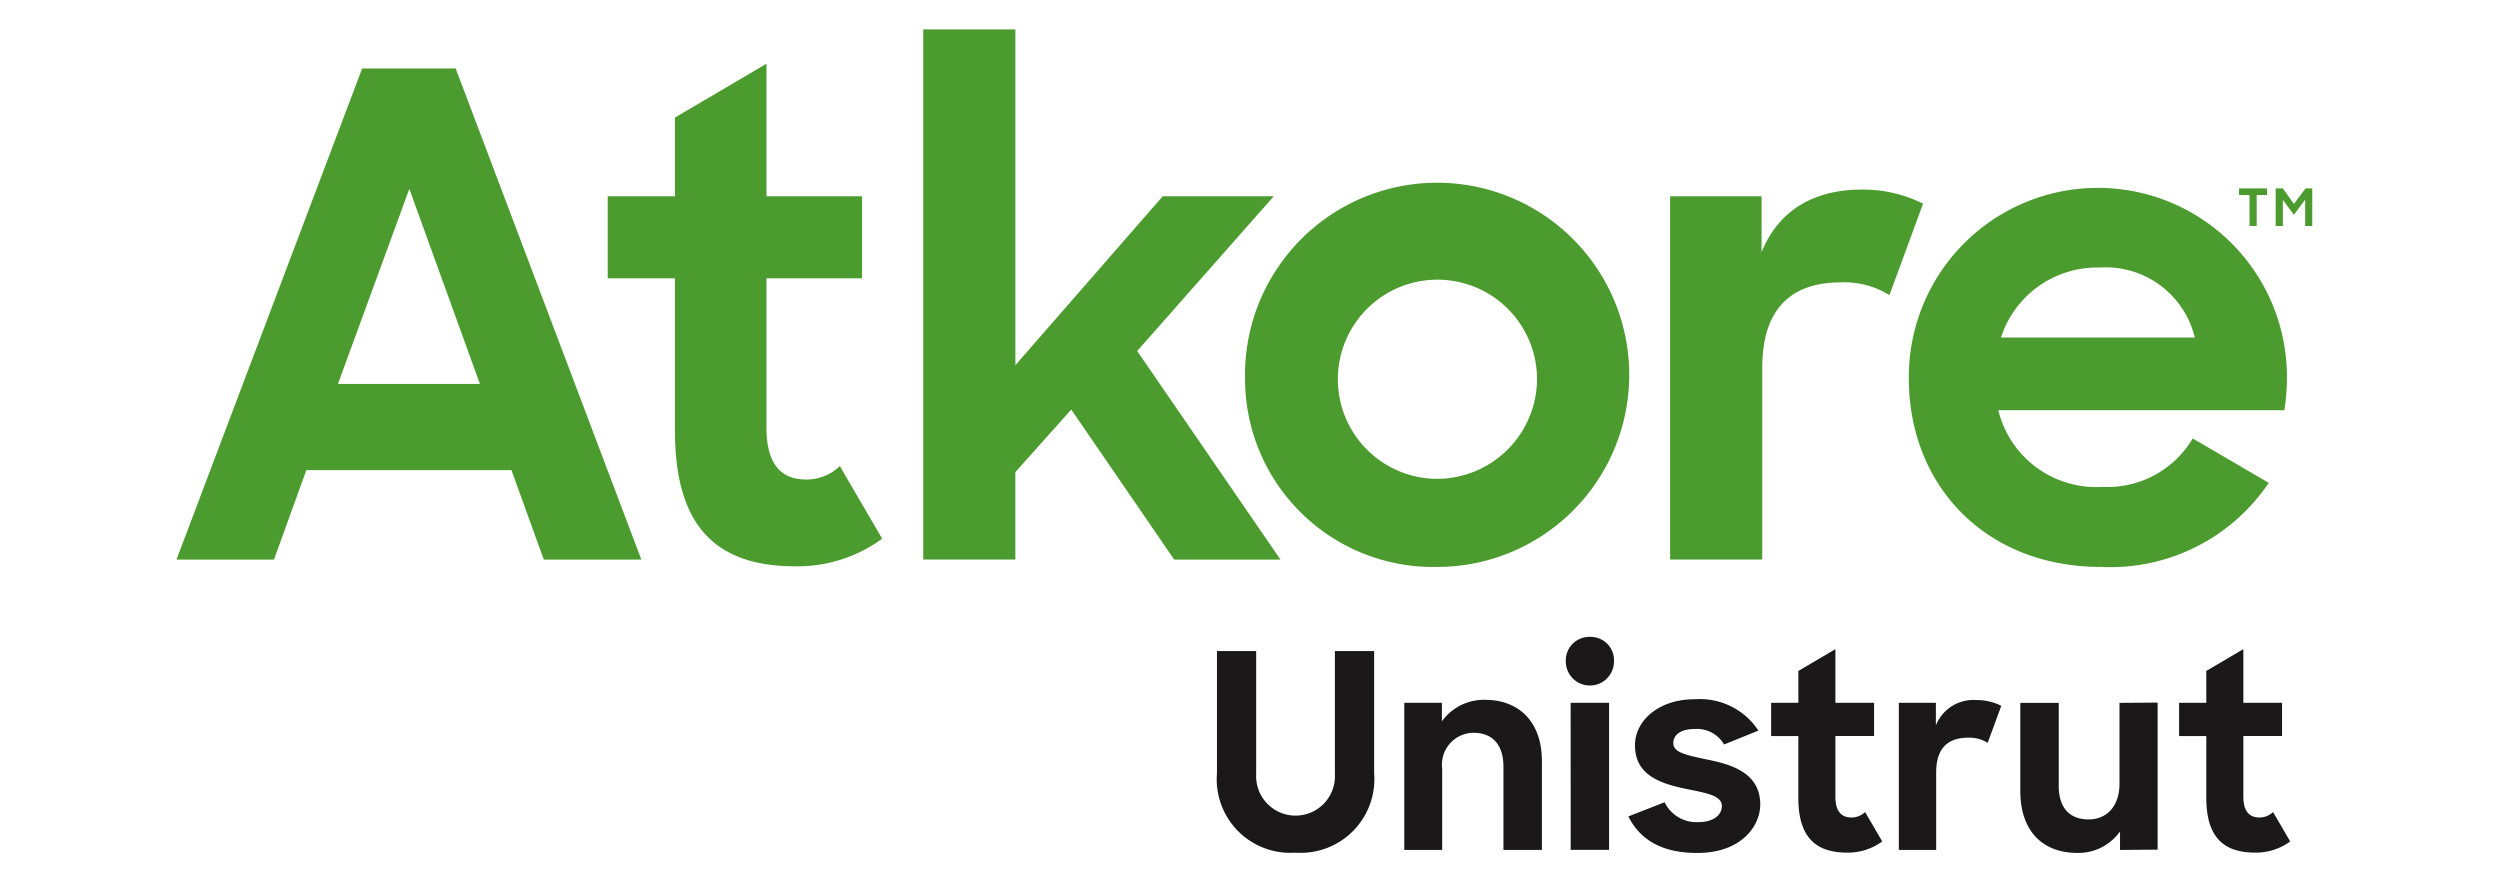
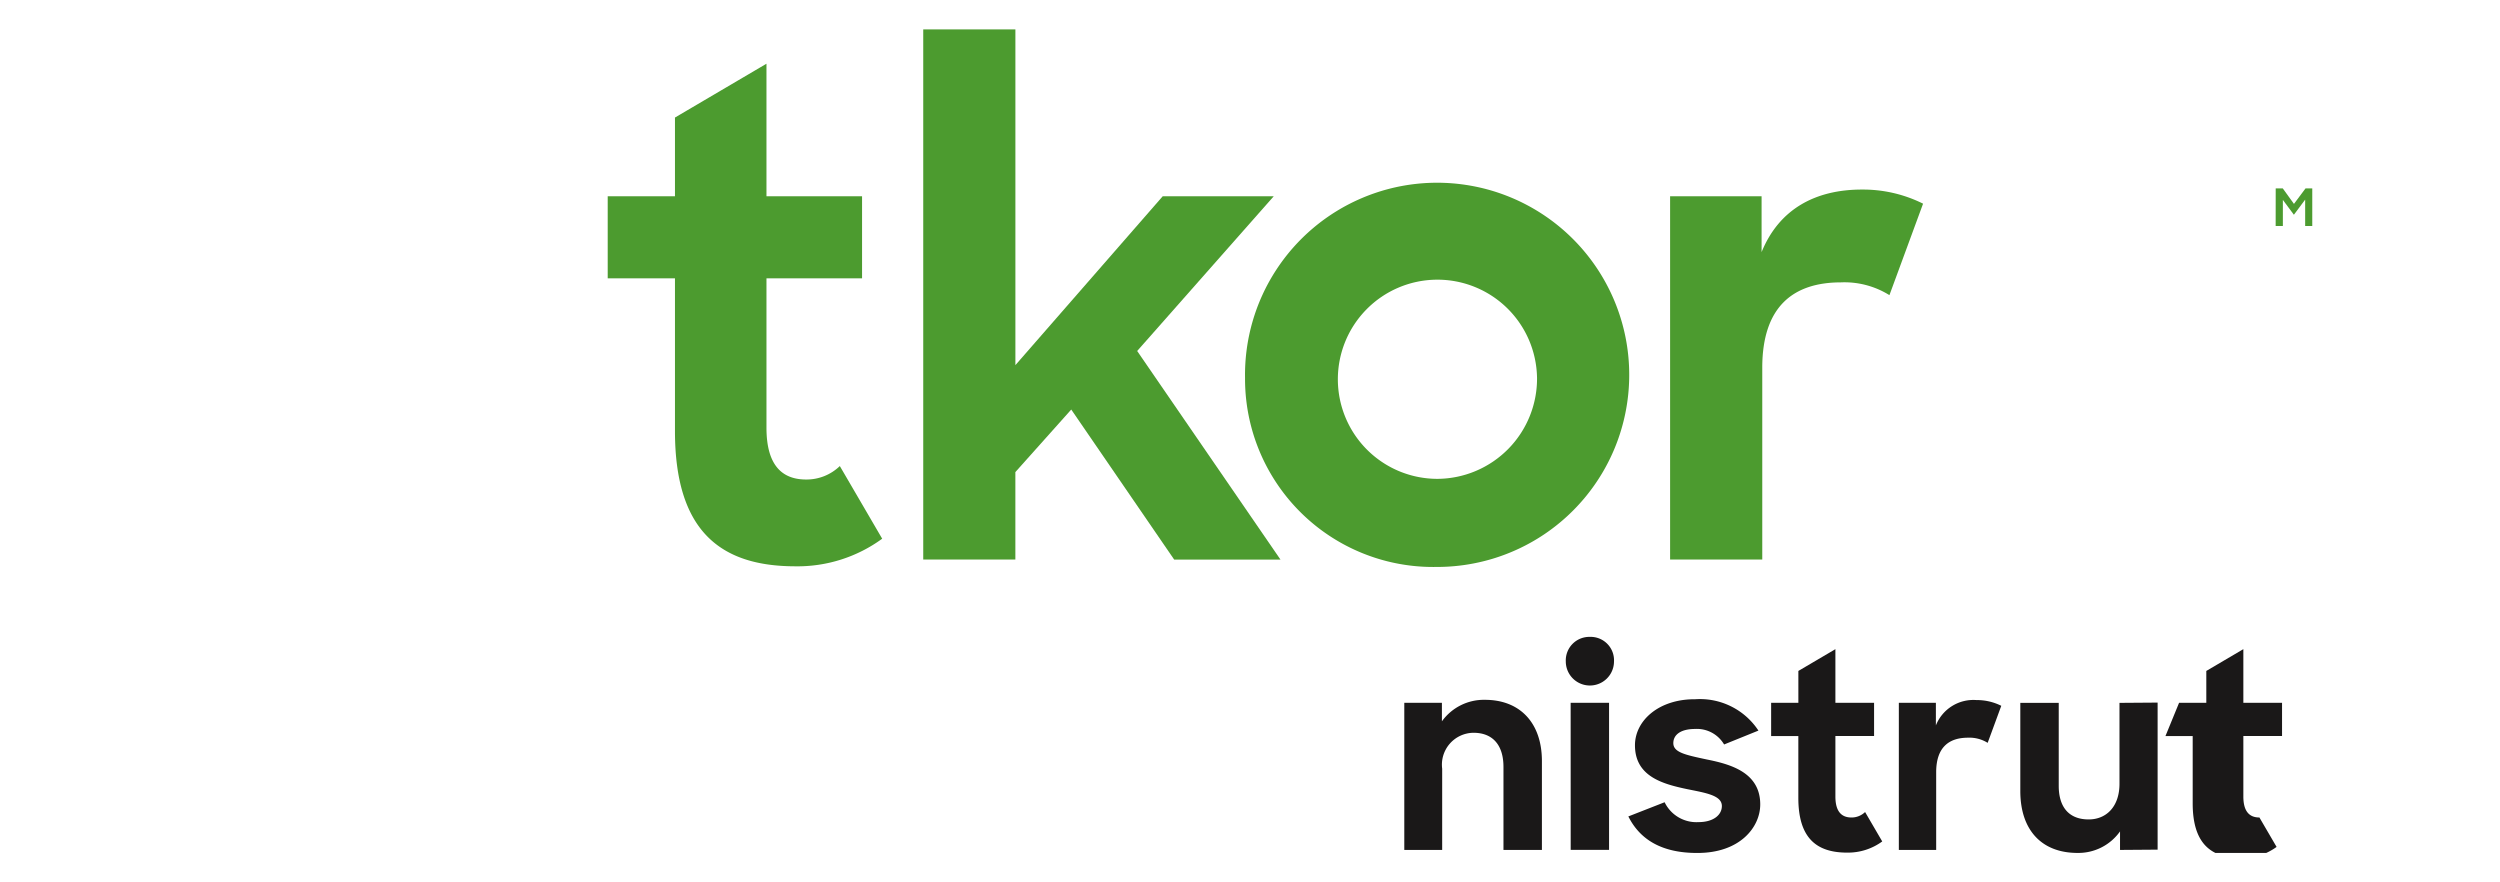
<svg xmlns="http://www.w3.org/2000/svg" width="170" height="60" viewBox="0 0 170 60">
  <defs>
    <clipPath id="clip-path">
      <rect id="Rectangle_1030" data-name="Rectangle 1030" width="145.233" height="56" fill="none" />
    </clipPath>
  </defs>
  <g id="Group_776" data-name="Group 776" transform="translate(-1115 -3793)">
    <rect id="Rectangle_257" data-name="Rectangle 257" width="170" height="60" transform="translate(1115 3793)" fill="#fff" opacity="0" />
    <g id="Group_775" data-name="Group 775" transform="translate(1127 3794.999)">
      <g id="Group_774" data-name="Group 774" transform="translate(0 0)" clip-path="url(#clip-path)">
-         <path id="Path_2085" data-name="Path 2085" d="M58.592,43.324V35.008h2.667v8.373a2.68,2.68,0,1,0,5.353,0V35.008h2.669v8.316a5.01,5.01,0,0,1-5.354,5.392,5,5,0,0,1-5.335-5.392" transform="translate(12.161 7.265)" fill="#1a1818" />
        <path id="Path_2086" data-name="Path 2086" d="M69.142,37.957H71.7v1.259a3.515,3.515,0,0,1,2.927-1.462c2.37,0,3.873,1.555,3.873,4.167V47.96H75.886V42.311c0-1.427-.686-2.316-2.038-2.316a2.168,2.168,0,0,0-2.13,2.444V47.96H69.142Z" transform="translate(14.35 7.835)" fill="#1a1818" />
        <path id="Path_2087" data-name="Path 2087" d="M79.866,34.209a1.591,1.591,0,0,1,1.648,1.668,1.639,1.639,0,0,1-3.278,0,1.6,1.6,0,0,1,1.63-1.668m-1.3,4.484h2.612v10H78.569Z" transform="translate(16.238 7.1)" fill="#1a1818" />
        <path id="Path_2088" data-name="Path 2088" d="M81.762,45.688l2.463-.964a2.4,2.4,0,0,0,2.3,1.352c1.037,0,1.593-.5,1.593-1.093,0-.722-1.074-.889-2.352-1.148-1.686-.353-3.557-.871-3.557-2.983,0-1.686,1.631-3.149,4.095-3.131a4.756,4.756,0,0,1,4.3,2.131l-2.334.944A2.143,2.143,0,0,0,86.3,39.741c-1,0-1.483.408-1.483.964,0,.629.816.8,2.279,1.112,1.669.333,3.631.907,3.631,3.056,0,1.555-1.389,3.316-4.3,3.3-2.372,0-3.871-.89-4.668-2.483" transform="translate(16.969 7.829)" fill="#1a1818" />
        <path id="Path_2089" data-name="Path 2089" d="M89.8,38.549h1.852V36.382L94.17,34.9v3.649H96.8v2.259H94.17v4.114c0,1.054.446,1.426,1.093,1.426a1.315,1.315,0,0,0,.926-.372l1.166,2a3.949,3.949,0,0,1-2.389.76c-2.094,0-3.316-1-3.316-3.724V40.809H89.8Z" transform="translate(18.637 7.243)" fill="#1a1818" />
        <path id="Path_2090" data-name="Path 2090" d="M96.991,37.954H99.51v1.537a2.744,2.744,0,0,1,2.762-1.723,3.69,3.69,0,0,1,1.685.39l-.926,2.519a2.335,2.335,0,0,0-1.333-.351c-1.316,0-2.168.667-2.168,2.352v5.279H96.991Z" transform="translate(20.13 7.838)" fill="#1a1818" />
        <path id="Path_2091" data-name="Path 2091" d="M103.831,43.927v-6h2.613v5.649c0,1.409.667,2.279,2.037,2.279,1.2,0,2.094-.869,2.094-2.426v-5.5l2.593-.019v10l-2.556.019V46.669a3.473,3.473,0,0,1-2.89,1.464c-2.463,0-3.891-1.576-3.891-4.206" transform="translate(21.55 7.867)" fill="#1a1818" />
-         <path id="Path_2092" data-name="Path 2092" d="M112.772,38.549h1.852V36.382l2.519-1.482v3.649h2.631v2.259h-2.631v4.114c0,1.054.446,1.426,1.093,1.426a1.315,1.315,0,0,0,.926-.372l1.167,2a3.949,3.949,0,0,1-2.389.76c-2.094,0-3.316-1-3.316-3.724V40.809h-1.852Z" transform="translate(23.405 7.243)" fill="#1a1818" />
-         <path id="Path_2093" data-name="Path 2093" d="M123.264,21.881a12.856,12.856,0,1,0-25.711,0c0,7.182,5.124,12.808,13.084,12.808a12.98,12.98,0,0,0,11.391-5.718l-5.17-3.02a6.734,6.734,0,0,1-6.13,3.294,6.855,6.855,0,0,1-7.091-5.215h19.454a14.262,14.262,0,0,0,.173-2.149M103.82,19.089a6.868,6.868,0,0,1,6.679-4.758,6.233,6.233,0,0,1,6.5,4.758Z" transform="translate(20.247 1.864)" fill="#4c9b2f" />
+         <path id="Path_2092" data-name="Path 2092" d="M112.772,38.549h1.852V36.382l2.519-1.482v3.649h2.631v2.259h-2.631v4.114c0,1.054.446,1.426,1.093,1.426l1.167,2a3.949,3.949,0,0,1-2.389.76c-2.094,0-3.316-1-3.316-3.724V40.809h-1.852Z" transform="translate(23.405 7.243)" fill="#1a1818" />
        <path id="Path_2094" data-name="Path 2094" d="M108.387,8.984c-.034,0-.065,0-.1,0s-.059,0-.091,0Z" transform="translate(22.456 1.863)" fill="#4c9b2f" />
-         <path id="Path_2095" data-name="Path 2095" d="M12.627,2.2h6.359l12.627,33.4H24.979l-2.2-6.084H8.83l-2.2,6.084H0ZM10.98,23.654h9.654l-4.8-13.266Z" transform="translate(0 0.456)" fill="#4c9b2f" />
        <path id="Path_2096" data-name="Path 2096" d="M24.284,10.945h4.574V5.593l6.222-3.66v9.012h6.5v5.582h-6.5V26.683c0,2.608,1.1,3.524,2.7,3.524a3.257,3.257,0,0,0,2.288-.915l2.881,4.94a9.766,9.766,0,0,1-5.9,1.877c-5.171,0-8.191-2.471-8.191-9.2V16.527H24.284Z" transform="translate(5.04 0.401)" fill="#4c9b2f" />
        <path id="Path_2097" data-name="Path 2097" d="M52.117,25.849l-3.8,4.254v5.948H42.052V0h6.267V22.83L58.338,11.346h7.55L56.6,21.869l9.744,14.183H59.116Z" transform="translate(8.728 0)" fill="#4c9b2f" />
        <path id="Path_2098" data-name="Path 2098" d="M60.174,21.836A13.063,13.063,0,1,1,73.212,34.69,12.792,12.792,0,0,1,60.174,21.836m19.854-.046A6.772,6.772,0,1,0,73.258,28.7a6.815,6.815,0,0,0,6.771-6.908" transform="translate(12.489 1.863)" fill="#4c9b2f" />
        <path id="Path_2099" data-name="Path 2099" d="M84.11,9.474h6.221v3.8c1.191-2.928,3.66-4.254,6.817-4.254a9.16,9.16,0,0,1,4.164.96L99.024,16.2a5.781,5.781,0,0,0-3.294-.869c-3.248,0-5.353,1.647-5.353,5.81V34.18H84.11Z" transform="translate(17.457 1.871)" fill="#4c9b2f" />
-         <path id="Path_2100" data-name="Path 2100" d="M116.859,9.409h-.71V8.954h1.9v.455h-.7v2.1h-.487Z" transform="translate(24.106 1.858)" fill="#4c9b2f" />
        <path id="Path_2101" data-name="Path 2101" d="M118.213,8.954h.481l.76,1.054.787-1.054h.458v2.556h-.483V9.717l-.766,1.029L118.7,9.736v1.775h-.49Z" transform="translate(24.535 1.858)" fill="#4c9b2f" />
      </g>
    </g>
  </g>
</svg>